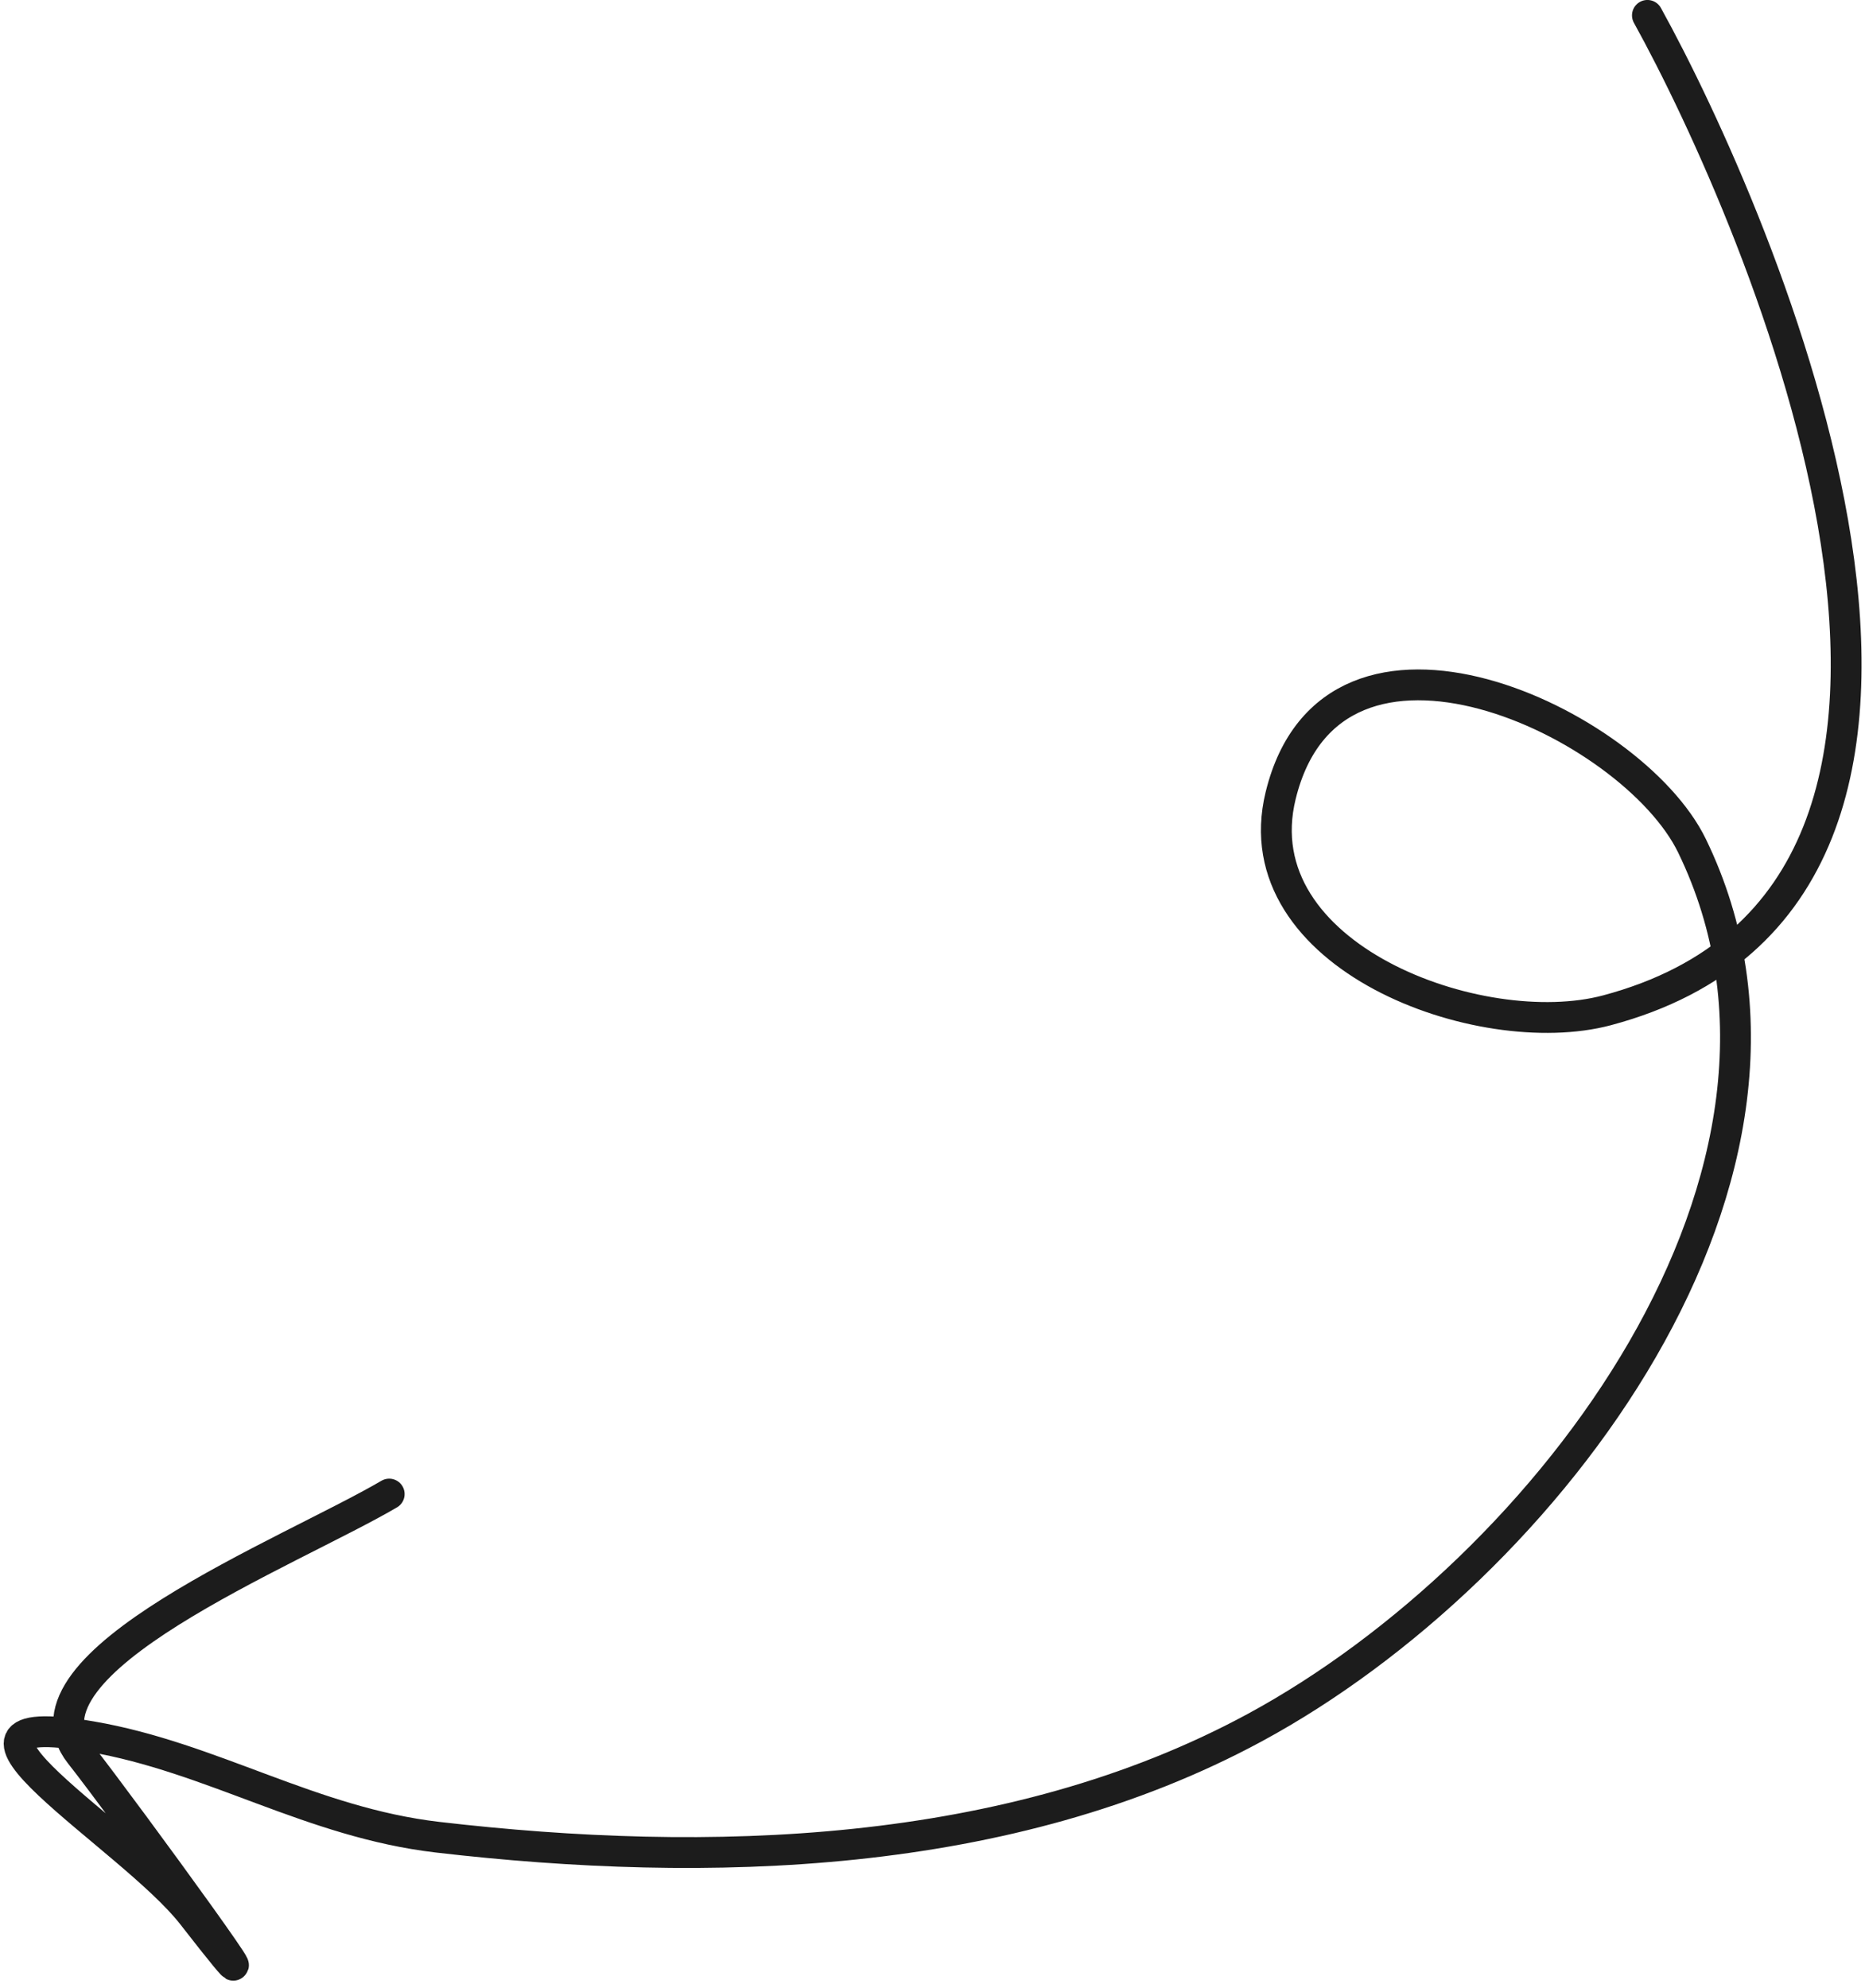
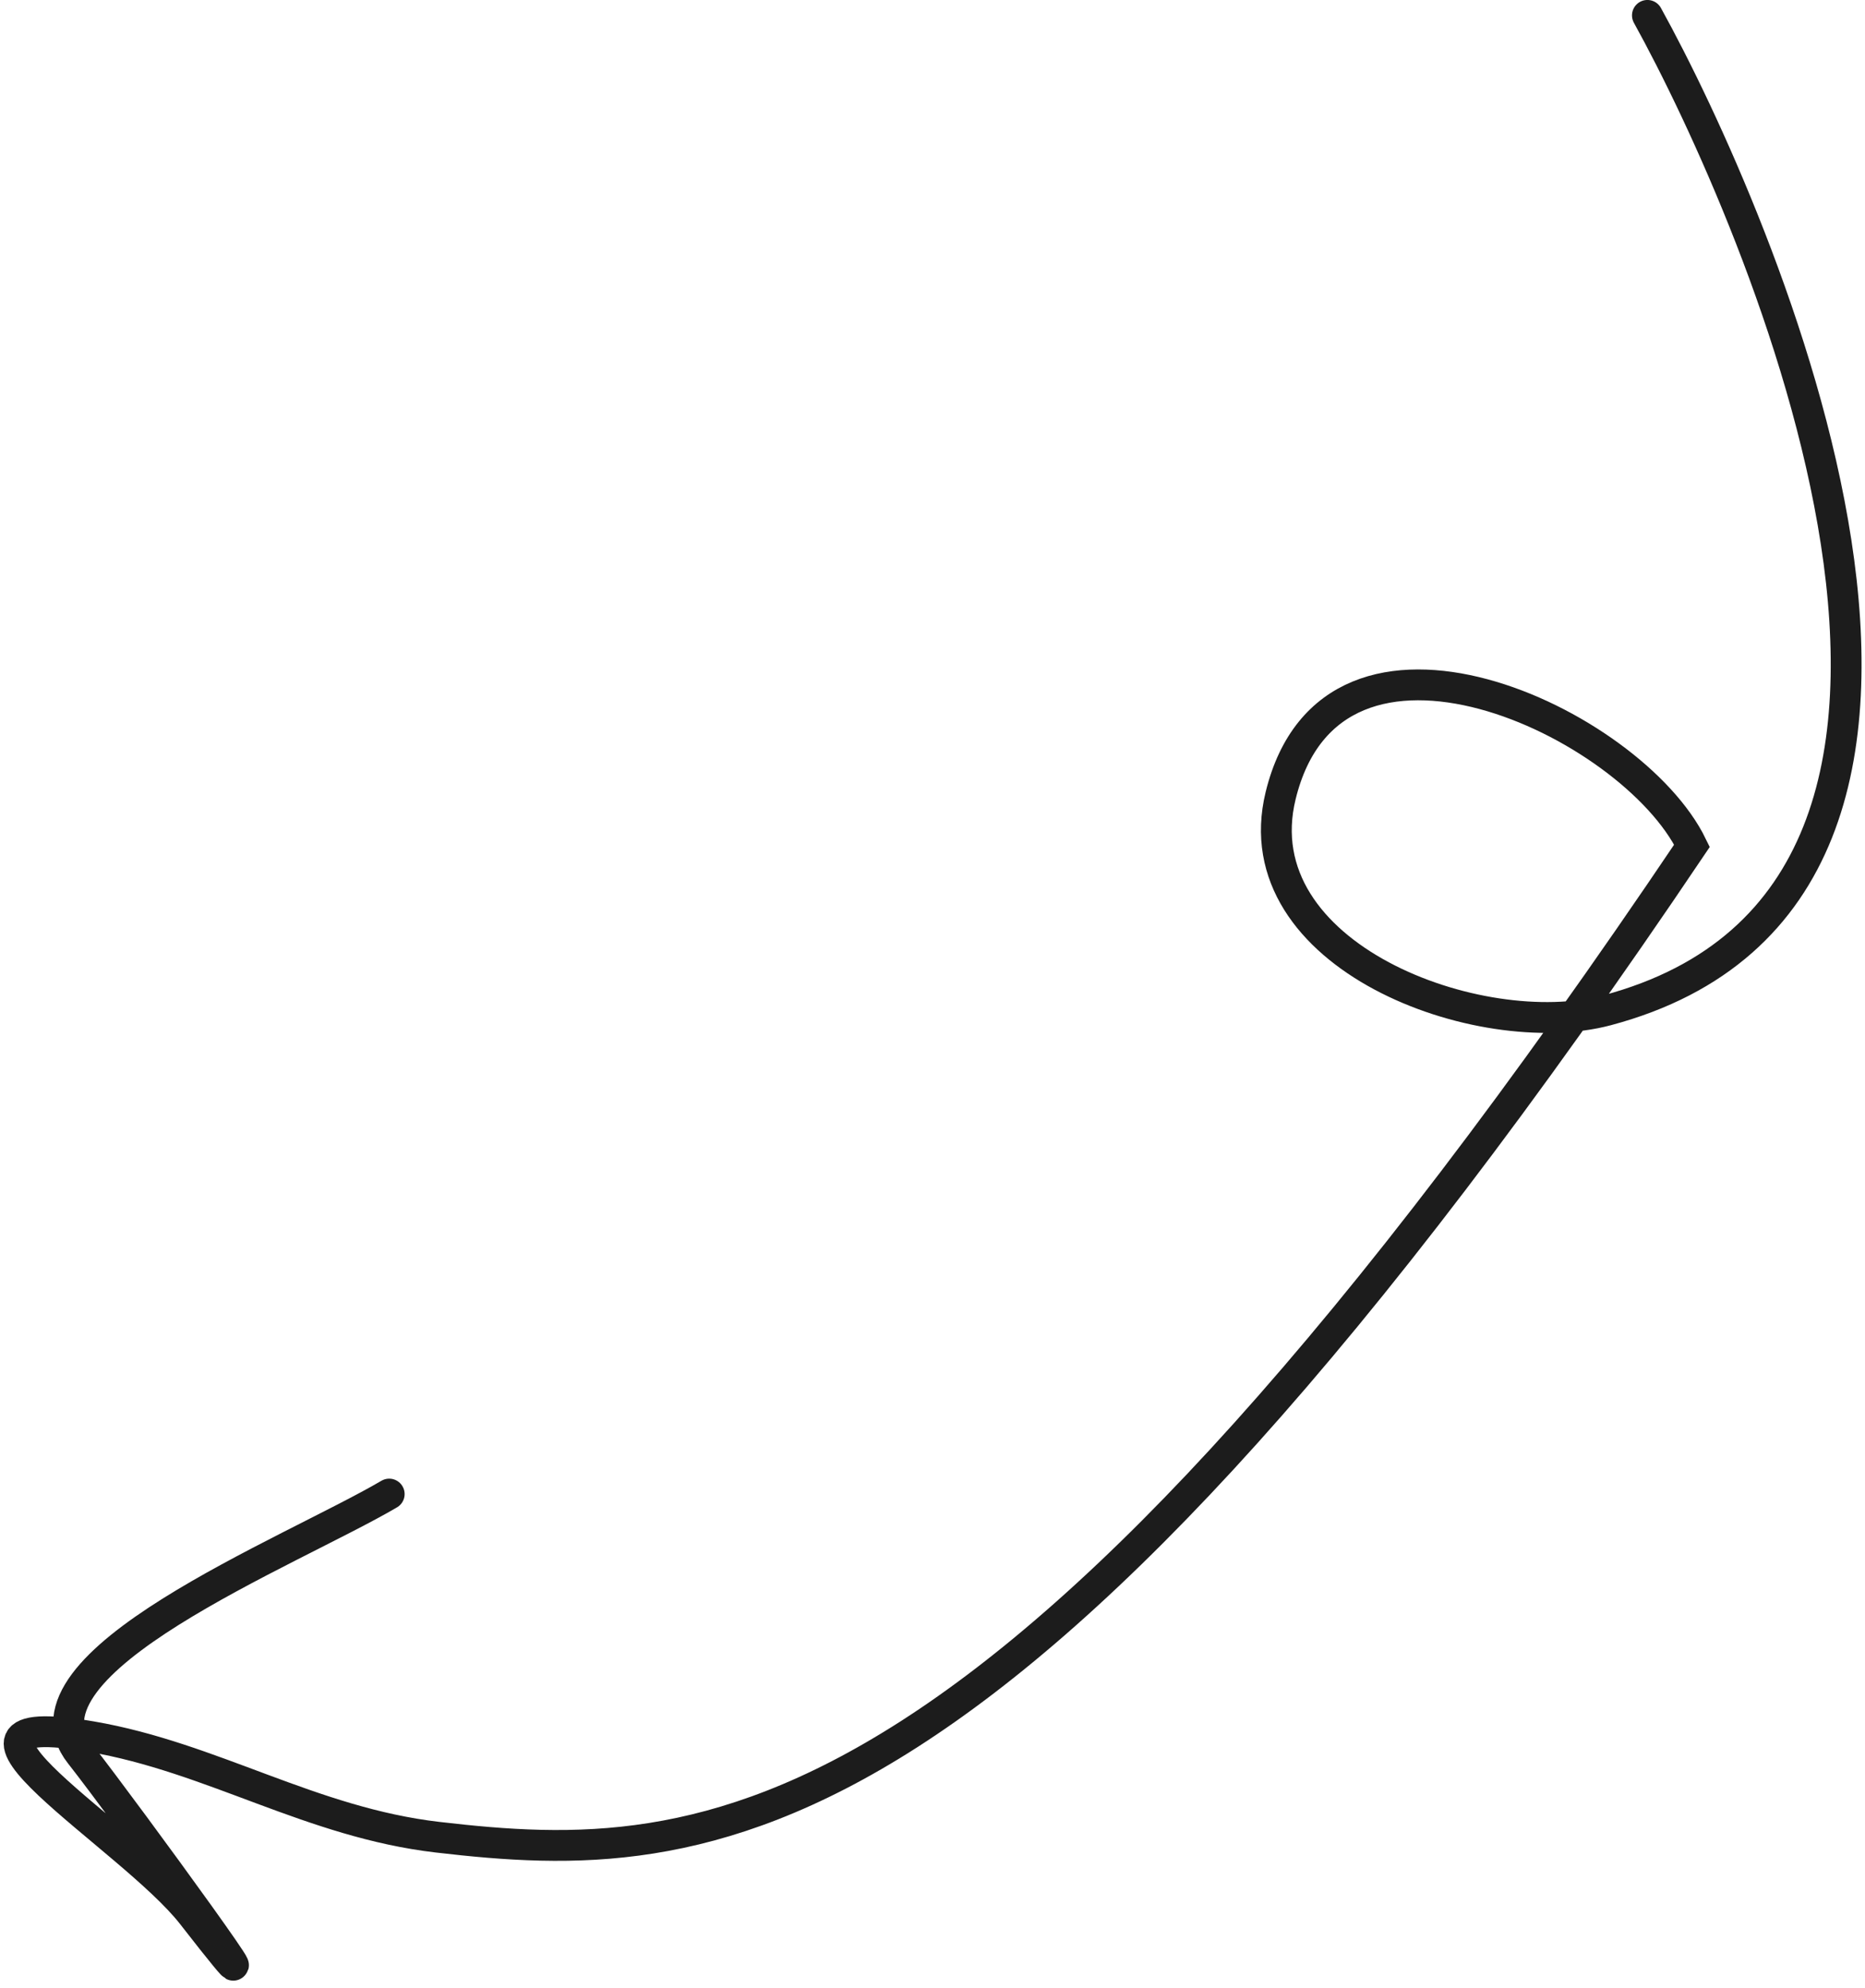
<svg xmlns="http://www.w3.org/2000/svg" width="121" height="129" viewBox="0 0 121 129" fill="none">
-   <path d="M106.883 0.998C113.975 13.822 133.316 57.811 104.256 65.552C96.025 67.744 80.549 62.04 83.086 51.626C86.469 37.739 105.878 46.852 109.775 54.875C120.04 76.01 100.409 101.815 81.402 112.096C65.44 120.731 45.873 121.238 28.39 119.202C20.189 118.247 13.766 114.023 5.934 112.678C-6.182 110.598 8.524 119.149 12.478 124.23C20.557 134.614 8.001 117.354 5.193 113.79C0.56 107.909 18.835 100.707 25.251 96.939" stroke="#1C1C1C" stroke-width="2" stroke-linecap="round" />
+   <path d="M106.883 0.998C113.975 13.822 133.316 57.811 104.256 65.552C96.025 67.744 80.549 62.04 83.086 51.626C86.469 37.739 105.878 46.852 109.775 54.875C65.44 120.731 45.873 121.238 28.39 119.202C20.189 118.247 13.766 114.023 5.934 112.678C-6.182 110.598 8.524 119.149 12.478 124.23C20.557 134.614 8.001 117.354 5.193 113.79C0.56 107.909 18.835 100.707 25.251 96.939" stroke="#1C1C1C" stroke-width="2" stroke-linecap="round" />
</svg>